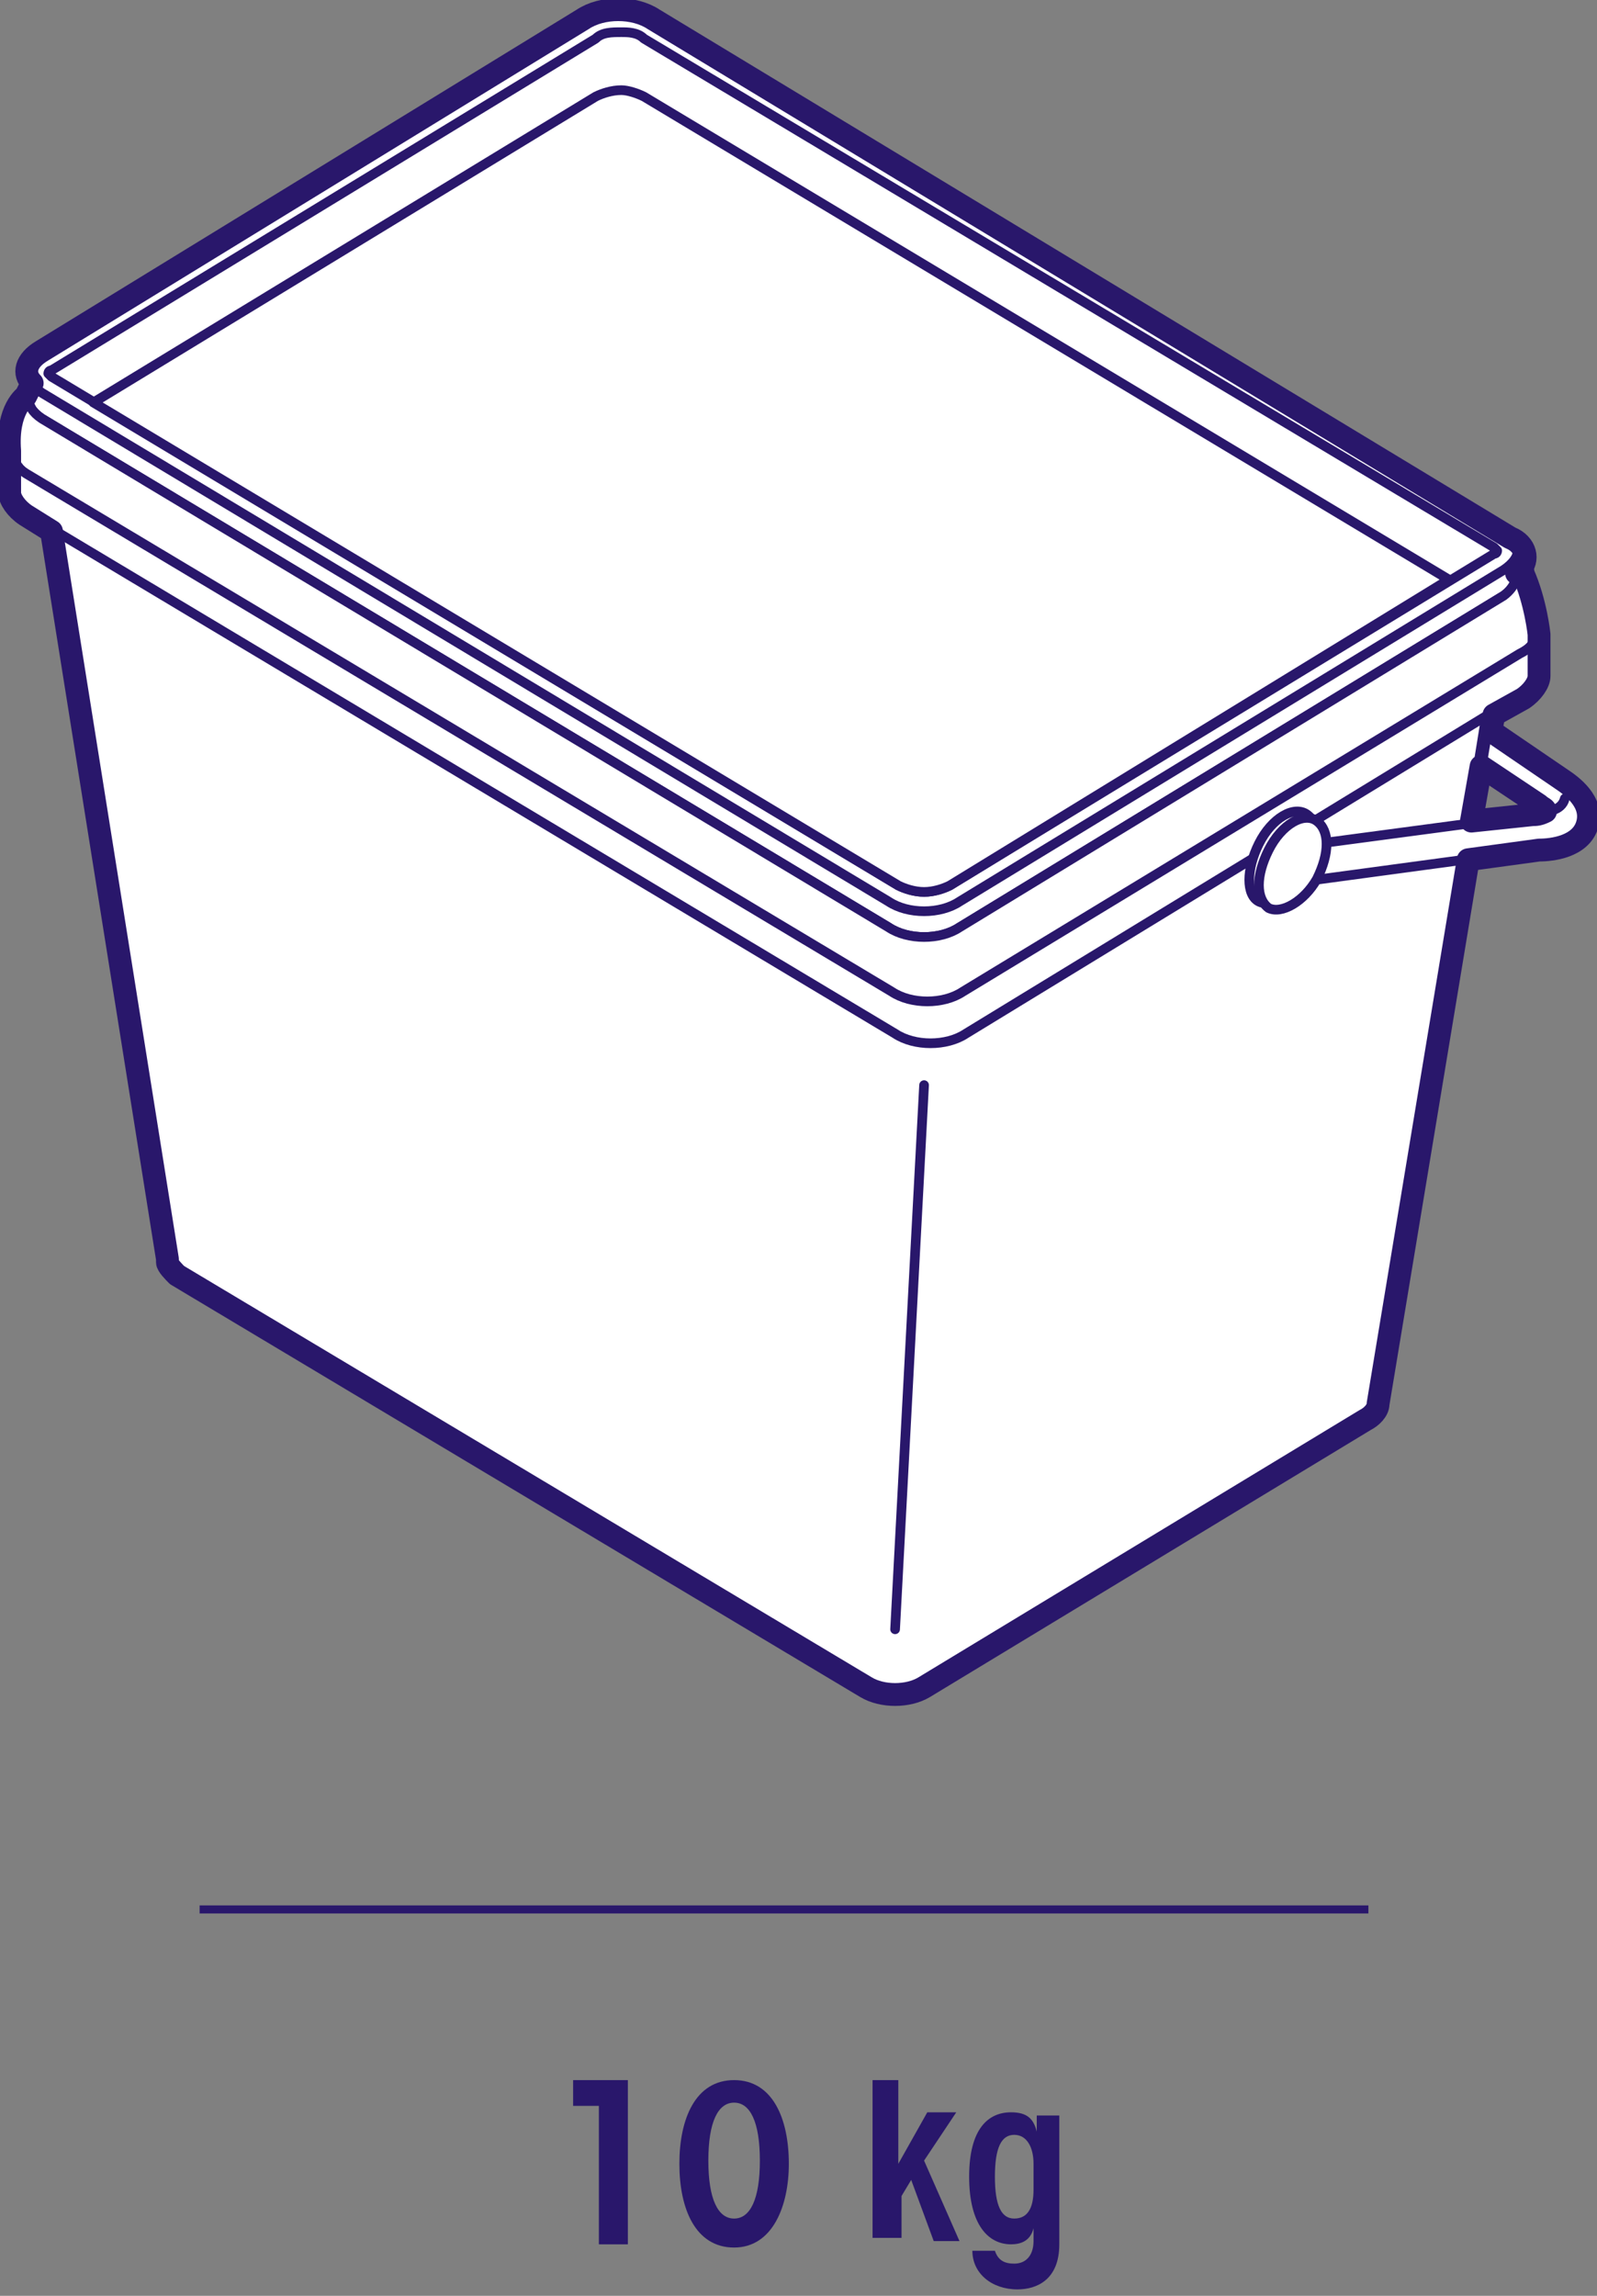
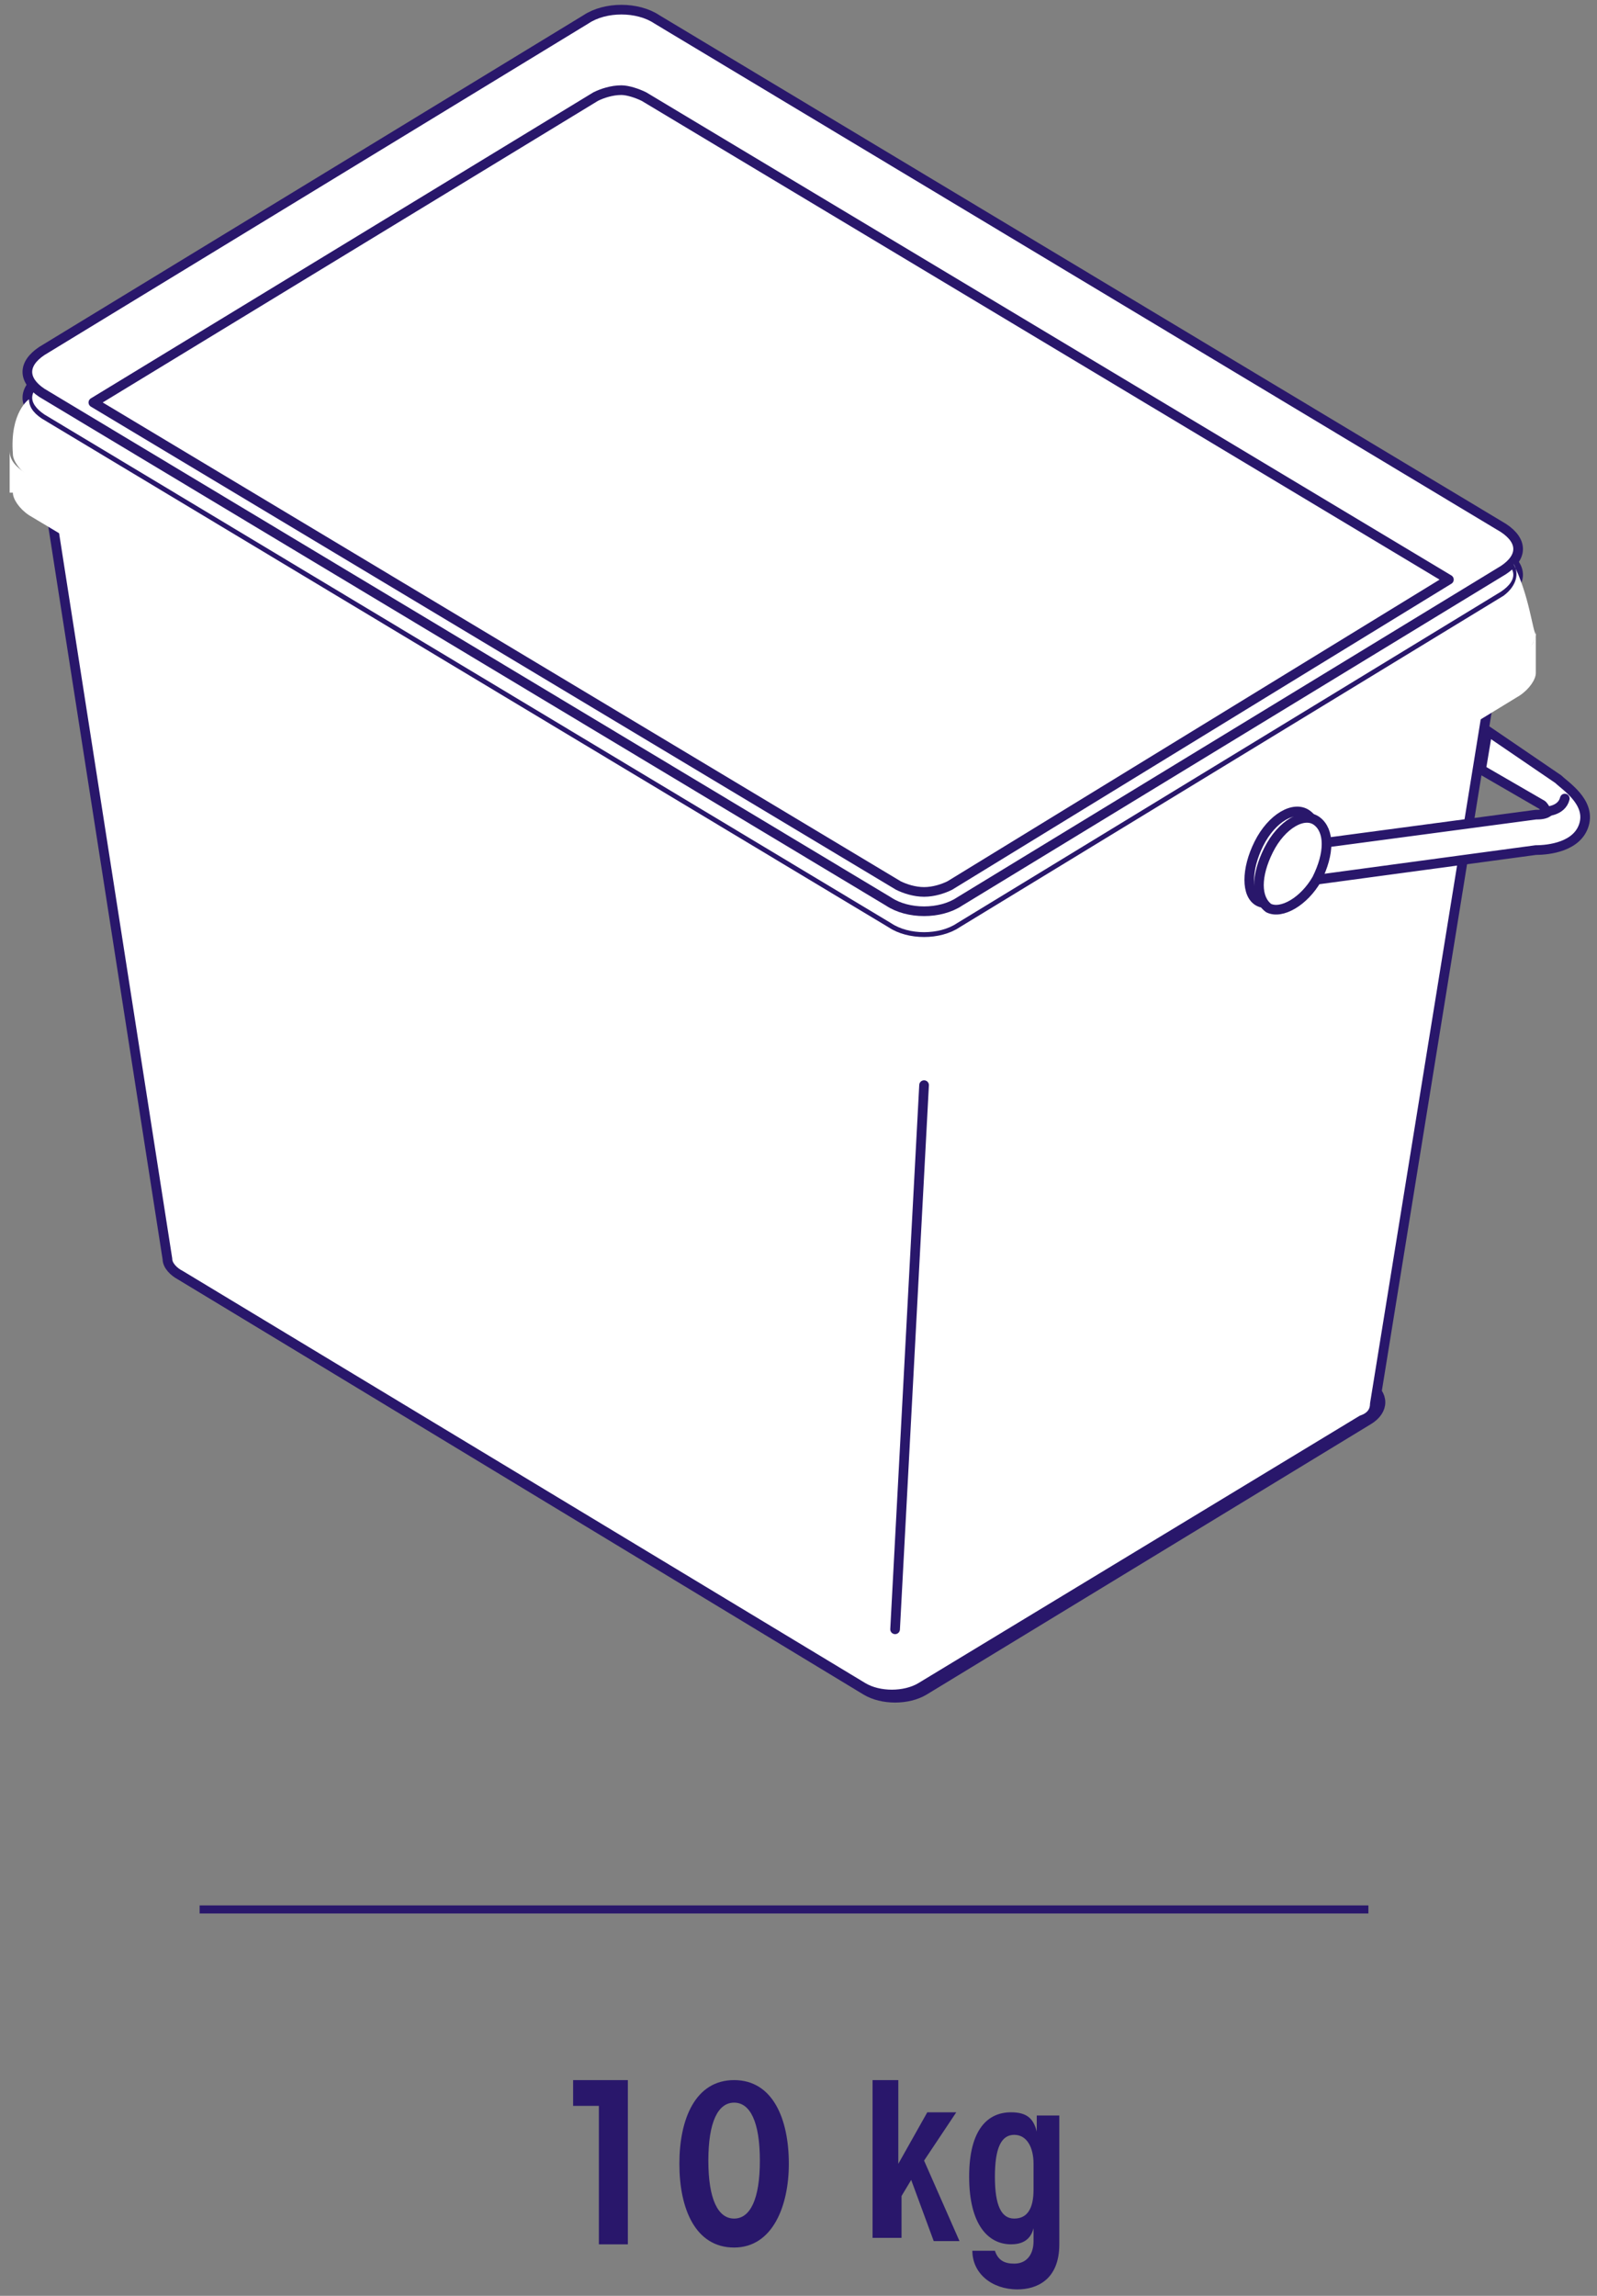
<svg xmlns="http://www.w3.org/2000/svg" version="1.1" id="Capa_1" x="0px" y="0px" viewBox="0 0 49.6 71.3" style="enable-background:new 0 0 49.6 71.3;" xml:space="preserve">
  <rect x="0" y="0" width="49.6" height="71.3" fill="#808080" stroke="none" />
  <style type="text/css">
	.st0{fill-rule:evenodd;clip-rule:evenodd;fill:none;stroke:#29176B;stroke-width:0.25;stroke-miterlimit:3.864;}
	.st1{fill:#29176B;}
	.st2{fill:#FFFFFF;}
	.st3{fill:none;stroke:#29176B;stroke-width:0.3;stroke-linecap:round;stroke-linejoin:round;stroke-miterlimit:10;}
	.st4{fill:none;stroke:#29176B;stroke-width:0.709;stroke-linecap:round;stroke-linejoin:round;stroke-miterlimit:10;}
</style>
  <line class="st0" x1="6.2" y1="59.3" x2="42.5" y2="59.3" />
  <g>
    <g>
      <path class="st1" d="M17.8,65.4v-0.8h1.7v5.1h-0.9v-4.3H17.8z" />
      <path class="st1" d="M22.8,69.8c-1.2,0-1.7-1.2-1.7-2.6c0-1.4,0.5-2.6,1.7-2.6c1.2,0,1.7,1.2,1.7,2.6C24.5,68.5,24,69.8,22.8,69.8    z M22.8,65.3c-0.5,0-0.8,0.6-0.8,1.8c0,1.2,0.3,1.8,0.8,1.8c0.5,0,0.8-0.6,0.8-1.8C23.6,65.9,23.3,65.3,22.8,65.3z" />
      <path class="st1" d="M27.1,69.7v-5.1h0.8v2.6h0l0.9-1.6h0.9l-1,1.5l1.1,2.5H29l-0.7-1.9h0l-0.3,0.5v1.3H27.1z" />
      <path class="st1" d="M30.9,69.9c0.1,0.3,0.3,0.4,0.6,0.4c0.4,0,0.6-0.3,0.6-0.7v-0.4h0c-0.1,0.4-0.4,0.5-0.7,0.5    c-0.7,0-1.3-0.6-1.3-2.1c0-1.5,0.6-2,1.3-2c0.5,0,0.7,0.2,0.8,0.6h0v-0.5h0.7v4c0,1.1-0.7,1.4-1.3,1.4c-0.8,0-1.4-0.5-1.4-1.2    H30.9z M32.1,67.2c0-0.5-0.2-0.9-0.6-0.9c-0.4,0-0.6,0.4-0.6,1.3c0,0.9,0.2,1.3,0.6,1.3c0.4,0,0.6-0.3,0.6-0.9V67.2z" />
    </g>
  </g>
  <g>
    <path class="st2" d="M28.7,52.5c-0.5,0.3-1.3,0.3-1.8,0L5.6,39.6c-0.5-0.3-0.5-0.8,0-1.1l13.7-8.3c0.5-0.3,1.3-0.3,1.8,0l21.4,12.8   c0.5,0.3,0.5,0.8,0,1.1L28.7,52.5z" />
    <path class="st3" d="M28.7,52.5c-0.5,0.3-1.3,0.3-1.8,0L5.6,39.6c-0.5-0.3-0.5-0.8,0-1.1l13.7-8.3c0.5-0.3,1.3-0.3,1.8,0l21.4,12.8   c0.5,0.3,0.5,0.8,0,1.1L28.7,52.5z" />
    <path class="st2" d="M42.7,43.6c0,0.2-0.1,0.4-0.4,0.5l-13.7,8.3c-0.5,0.3-1.3,0.3-1.8,0L5.6,39.6c-0.2-0.1-0.4-0.3-0.4-0.5   l-3.9-25c0,0.2,0.1,0.5,0.4,0.6l25.8,15.5c0.6,0.4,1.5,0.4,2.1,0l16.6-10.1c0.3-0.2,0.4-0.4,0.4-0.6L42.7,43.6z" />
    <path class="st3" d="M42.7,43.6c0,0.2-0.1,0.4-0.4,0.5l-13.7,8.3c-0.5,0.3-1.3,0.3-1.8,0L5.6,39.6c-0.2-0.1-0.4-0.3-0.4-0.5   l-3.9-25c0,0.2,0.1,0.5,0.4,0.6l25.8,15.5c0.6,0.4,1.5,0.4,2.1,0l16.6-10.1c0.3-0.2,0.4-0.4,0.4-0.6L42.7,43.6z" />
    <path class="st2" d="M29.8,28.8c-0.6,0.4-1.6,0.4-2.2,0L1.3,13c-0.6-0.4-0.6-0.9,0-1.3L18.2,1.4c0.6-0.4,1.6-0.4,2.2,0l26.3,15.8   c0.6,0.4,0.6,0.9,0,1.3L29.8,28.8z" />
    <path class="st3" d="M29.8,28.8c-0.6,0.4-1.6,0.4-2.2,0L1.3,13c-0.6-0.4-0.6-0.9,0-1.3L18.2,1.4c0.6-0.4,1.6-0.4,2.2,0l26.3,15.8   c0.6,0.4,0.6,0.9,0,1.3L29.8,28.8z" />
    <path class="st2" d="M29.8,28c-0.6,0.4-1.6,0.4-2.2,0L1.3,12.2c-0.6-0.4-0.6-0.9,0-1.3L18.2,0.6c0.6-0.4,1.6-0.4,2.2,0l26.3,15.8   c0.6,0.4,0.6,0.9,0,1.3L29.8,28z" />
    <path class="st3" d="M29.8,28c-0.6,0.4-1.6,0.4-2.2,0L1.3,12.2c-0.6-0.4-0.6-0.9,0-1.3L18.2,0.6c0.6-0.4,1.6-0.4,2.2,0l26.3,15.8   c0.6,0.4,0.6,0.9,0,1.3L29.8,28z" />
    <path class="st2" d="M28.7,27.7c-0.3,0-0.6-0.1-0.8-0.2L1.6,11.7c-0.1-0.1-0.1-0.1-0.1-0.1c0,0,0-0.1,0.1-0.1L18.5,1.2   C18.7,1,19,1,19.3,1C19.5,1,19.8,1,20,1.2L46.4,17c0.1,0.1,0.1,0.1,0.1,0.1c0,0,0,0.1-0.1,0.1L29.5,27.5   C29.3,27.6,29,27.7,28.7,27.7z" />
-     <path class="st3" d="M28.7,27.7c-0.3,0-0.6-0.1-0.8-0.2L1.6,11.7c-0.1-0.1-0.1-0.1-0.1-0.1c0,0,0-0.1,0.1-0.1L18.5,1.2   C18.7,1,19,1,19.3,1C19.5,1,19.8,1,20,1.2L46.4,17c0.1,0.1,0.1,0.1,0.1,0.1c0,0,0,0.1-0.1,0.1L29.5,27.5   C29.3,27.6,29,27.7,28.7,27.7z" />
    <path class="st2" d="M19.3,2.8c-0.3,0-0.6,0.1-0.8,0.2L2.9,12.5l25,15c0.2,0.1,0.5,0.2,0.8,0.2s0.6-0.1,0.8-0.2L45,18L20,3   C19.8,2.9,19.5,2.8,19.3,2.8z" />
    <path class="st3" d="M19.3,2.8c-0.3,0-0.6,0.1-0.8,0.2L2.9,12.5l25,15c0.2,0.1,0.5,0.2,0.8,0.2s0.6-0.1,0.8-0.2L45,18L20,3   C19.8,2.9,19.5,2.8,19.3,2.8z" />
    <path class="st2" d="M47,17.5c0.2,0.3,0.1,0.7-0.3,1L29.8,28.8c-0.6,0.4-1.6,0.4-2.2,0L1.3,13c-0.3-0.2-0.4-0.4-0.4-0.6   c0,0-0.6,0.4-0.5,1.7c0,0.2,0.2,0.5,0.5,0.7l26.9,16.1c0.6,0.4,1.6,0.4,2.2,0l17.2-10.5c0.3-0.2,0.5-0.5,0.5-0.7   C47.6,19.6,47.5,18.5,47,17.5z" />
-     <path class="st3" d="M47,17.5c0.2,0.3,0.1,0.7-0.3,1L29.8,28.8c-0.6,0.4-1.6,0.4-2.2,0L1.3,13c-0.3-0.2-0.4-0.4-0.4-0.6   c0,0-0.6,0.4-0.5,1.7c0,0.2,0.2,0.5,0.5,0.7l26.9,16.1c0.6,0.4,1.6,0.4,2.2,0l17.2-10.5c0.3-0.2,0.5-0.5,0.5-0.7   C47.6,19.6,47.5,18.5,47,17.5z" />
    <path class="st2" d="M0.4,15.3c0,0.2,0.2,0.5,0.5,0.7l26.9,16.1c0.6,0.4,1.6,0.4,2.2,0l17.2-10.5c0.3-0.2,0.5-0.5,0.5-0.7v-1.3   c0,0.3-0.1,0.5-0.5,0.7L29.9,30.8c-0.6,0.4-1.6,0.4-2.2,0L0.8,14.7c-0.3-0.2-0.5-0.4-0.5-0.7V15.3z" />
-     <path class="st3" d="M0.4,15.3c0,0.2,0.2,0.5,0.5,0.7l26.9,16.1c0.6,0.4,1.6,0.4,2.2,0l17.2-10.5c0.3-0.2,0.5-0.5,0.5-0.7v-1.3   c0,0.3-0.1,0.5-0.5,0.7L29.9,30.8c-0.6,0.4-1.6,0.4-2.2,0L0.8,14.7c-0.3-0.2-0.5-0.4-0.5-0.7V15.3z" />
    <path class="st2" d="M46.2,22.7l2.2,1.5c0.2,0.2,1,0.7,0.8,1.4c-0.2,0.7-1.1,0.8-1.5,0.8l-7.4,1c0,0,0,0-0.1,0   c-0.3,0-0.5-0.2-0.5-0.5c0-0.3,0.2-0.6,0.5-0.6l7.5-1c0.1,0,0.3,0,0.4-0.1c-0.1,0-0.1-0.1-0.2-0.2L46,23.9L46.2,22.7z" />
    <path class="st3" d="M46.2,22.7l2.2,1.5c0.2,0.2,1,0.7,0.8,1.4c-0.2,0.7-1.1,0.8-1.5,0.8l-7.4,1c0,0,0,0-0.1,0   c-0.3,0-0.5-0.2-0.5-0.5c0-0.3,0.2-0.6,0.5-0.6l7.5-1c0.1,0,0.3,0,0.4-0.1c-0.1,0-0.1-0.1-0.2-0.2L46,23.9L46.2,22.7z" />
-     <path class="st2" d="M40.6,25.3c0.4,0.3,0.4,1,0,1.8c-0.4,0.7-1.1,1.1-1.5,0.9s-0.4-1,0-1.8C39.5,25.4,40.2,25,40.6,25.3z" />
    <path class="st3" d="M40.6,25.3c0.4,0.3,0.4,1,0,1.8c-0.4,0.7-1.1,1.1-1.5,0.9s-0.4-1,0-1.8C39.5,25.4,40.2,25,40.6,25.3z" />
    <path class="st2" d="M40.9,25.5c0.4,0.3,0.4,1,0,1.8c-0.4,0.7-1.1,1.1-1.5,0.9c-0.4-0.3-0.4-1,0-1.8C39.8,25.6,40.5,25.2,40.9,25.5   z" />
    <path class="st3" d="M40.9,25.5c0.4,0.3,0.4,1,0,1.8c-0.4,0.7-1.1,1.1-1.5,0.9c-0.4-0.3-0.4-1,0-1.8C39.8,25.6,40.5,25.2,40.9,25.5   z" />
    <line class="st2" x1="28.7" y1="33.7" x2="27.8" y2="50.6" />
    <line class="st3" x1="28.7" y1="33.7" x2="27.8" y2="50.6" />
    <path class="st3" d="M48,25.2c0,0,0.5,0,0.6-0.4" />
-     <path class="st4" d="M47.6,25.3l-1.9,0.2l0.3-1.7l1.8,1.2c0.1,0.1,0.2,0.1,0.2,0.2C47.8,25.3,47.7,25.3,47.6,25.3z M47.1,17.8   c0,0,0-0.1,0-0.1C47.1,17.7,47.1,17.8,47.1,17.8z M0.8,12.3c0,0-0.6,0.4-0.5,1.7v1.3c0,0.2,0.2,0.5,0.5,0.7l0.8,0.5l3.6,22.6   c0,0,0,0.1,0,0.1c0,0.1,0.2,0.3,0.3,0.4l21.4,12.8c0.5,0.3,1.3,0.3,1.8,0l13.7-8.3c0.2-0.1,0.4-0.3,0.4-0.5l2.8-16.9l2.2-0.3   c0.4,0,1.3-0.1,1.5-0.8c0.2-0.7-0.5-1.2-0.8-1.4l-2.2-1.5l0.1-0.5l0.9-0.5c0.3-0.2,0.5-0.5,0.5-0.7v-1.3c0,0-0.1-1-0.5-1.9   c0,0,0,0,0,0c0-0.1,0-0.1-0.1-0.1c0,0,0,0,0,0c0.3-0.3,0.2-0.8-0.3-1L20.3,0.6c-0.6-0.4-1.6-0.4-2.2,0L1.3,10.9   c-0.5,0.3-0.6,0.7-0.3,1L0.8,12.3z" />
  </g>
</svg>